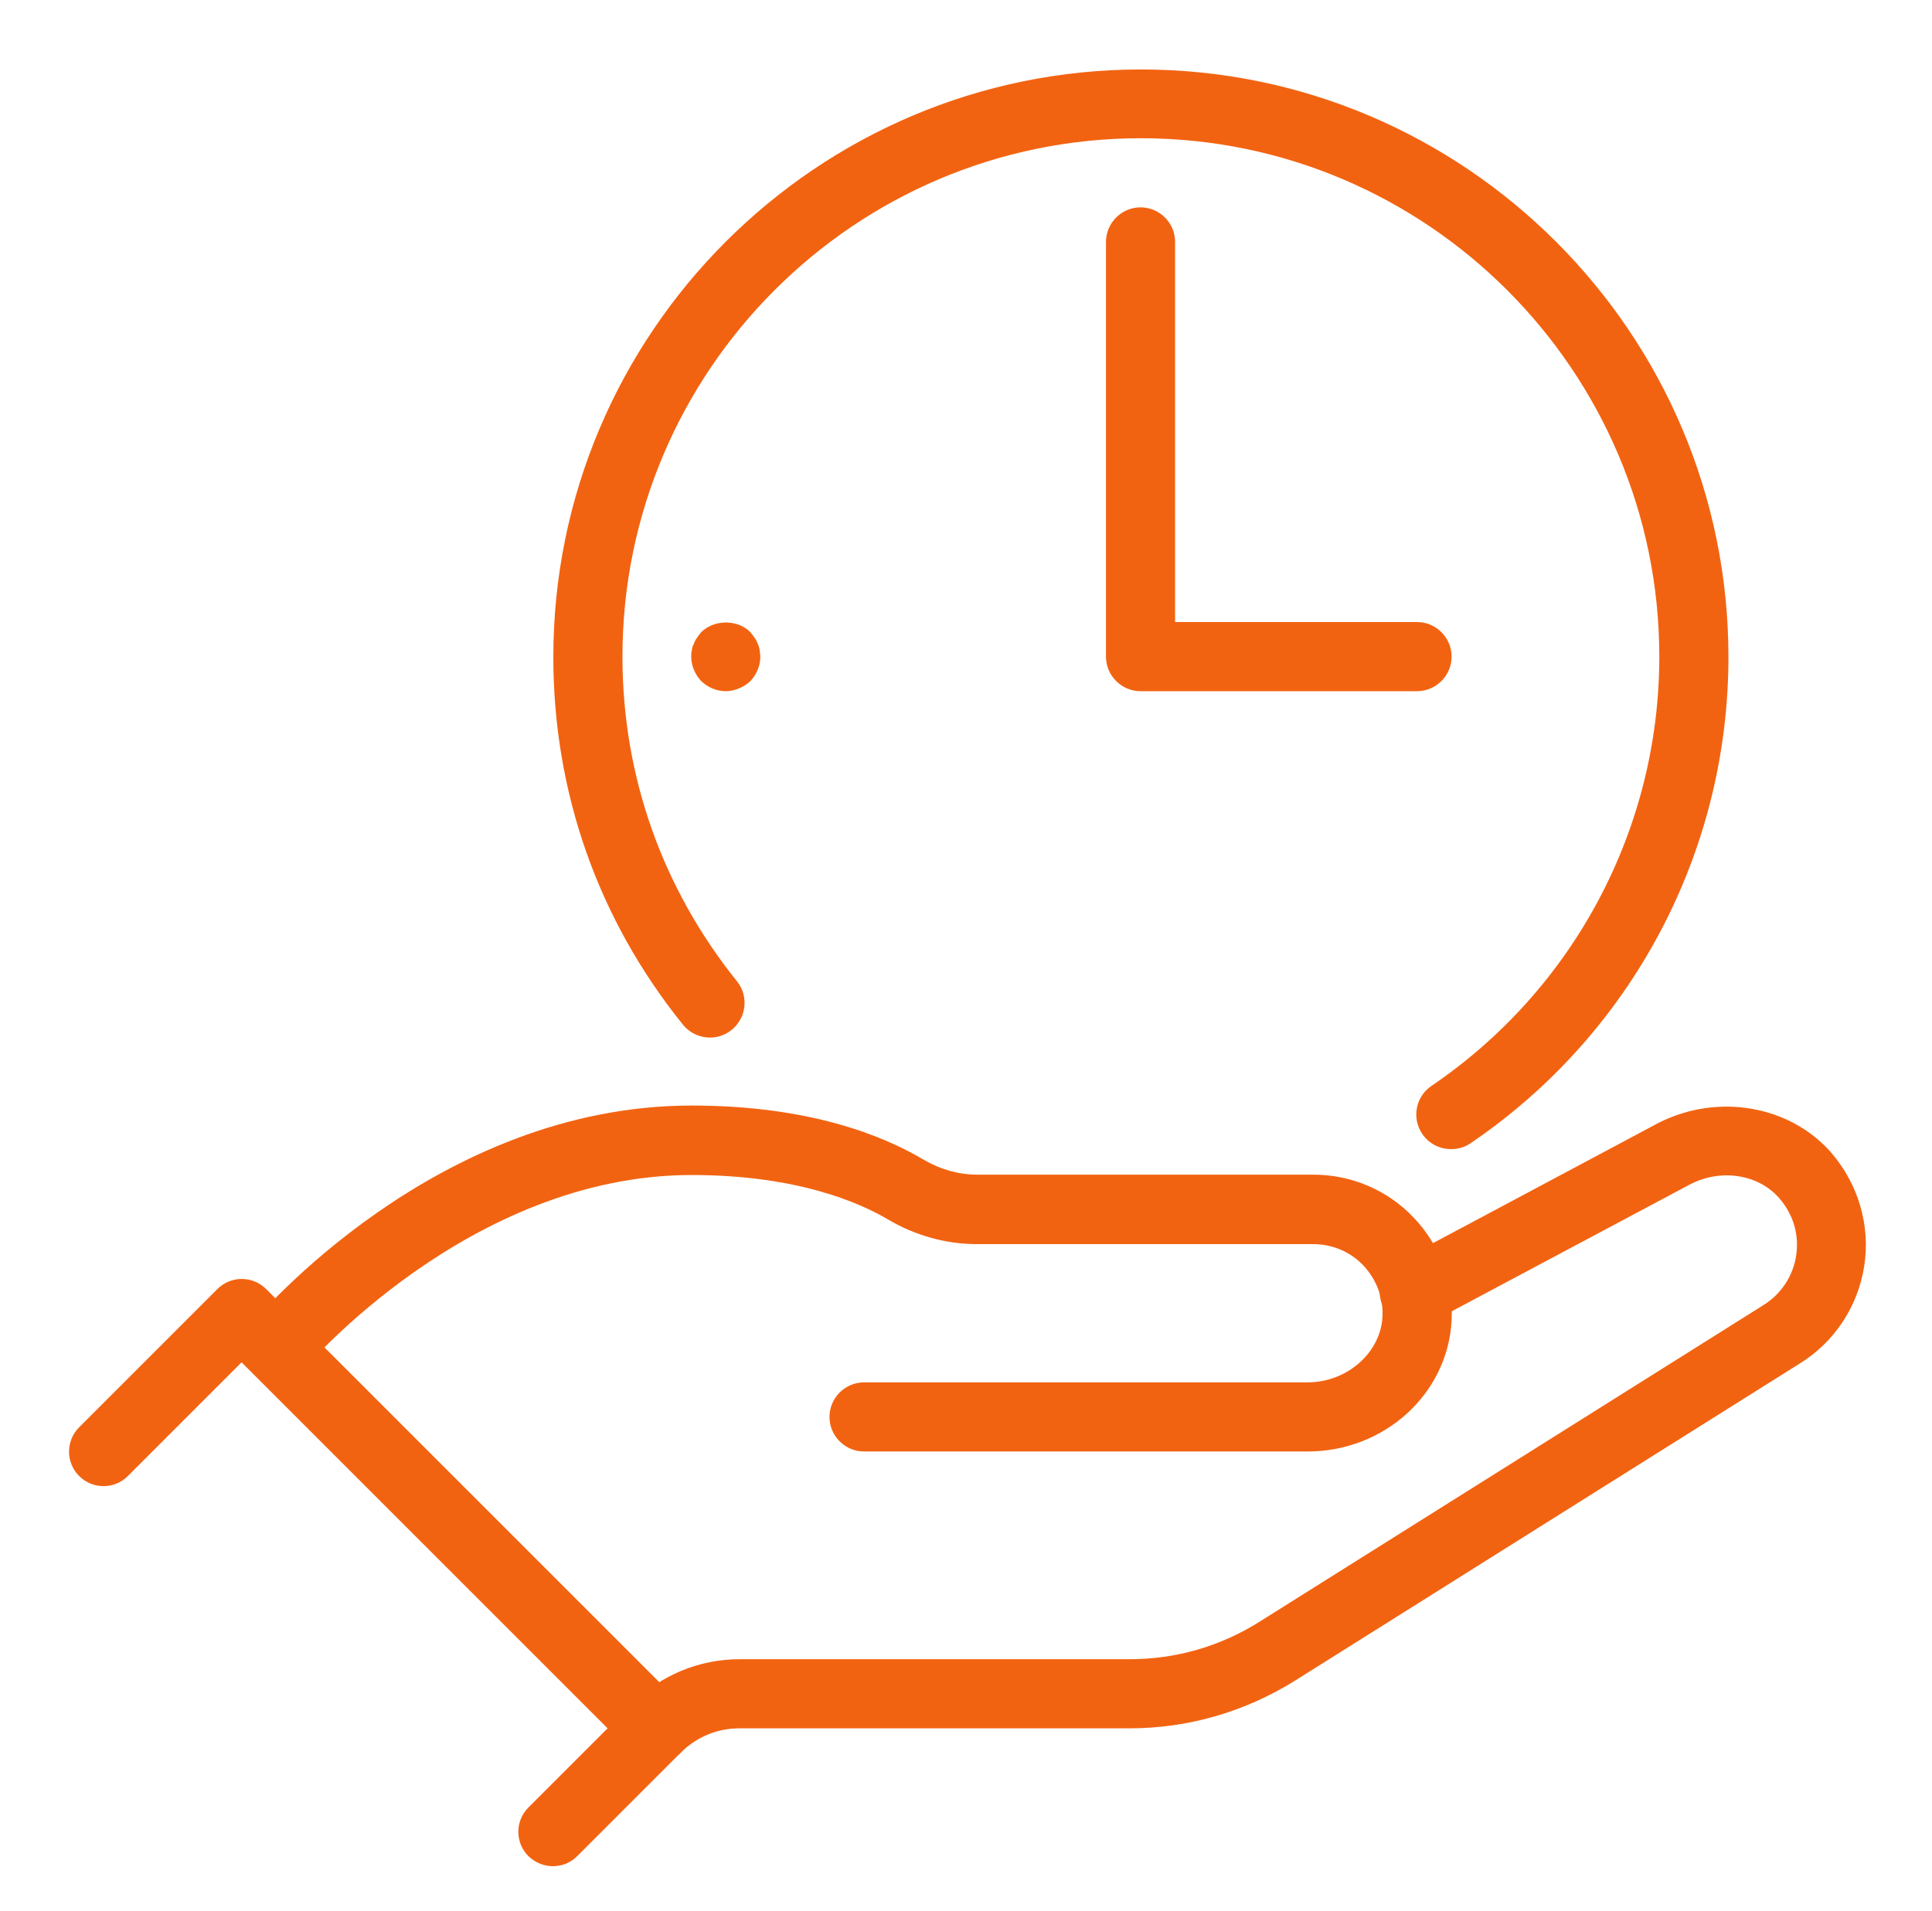
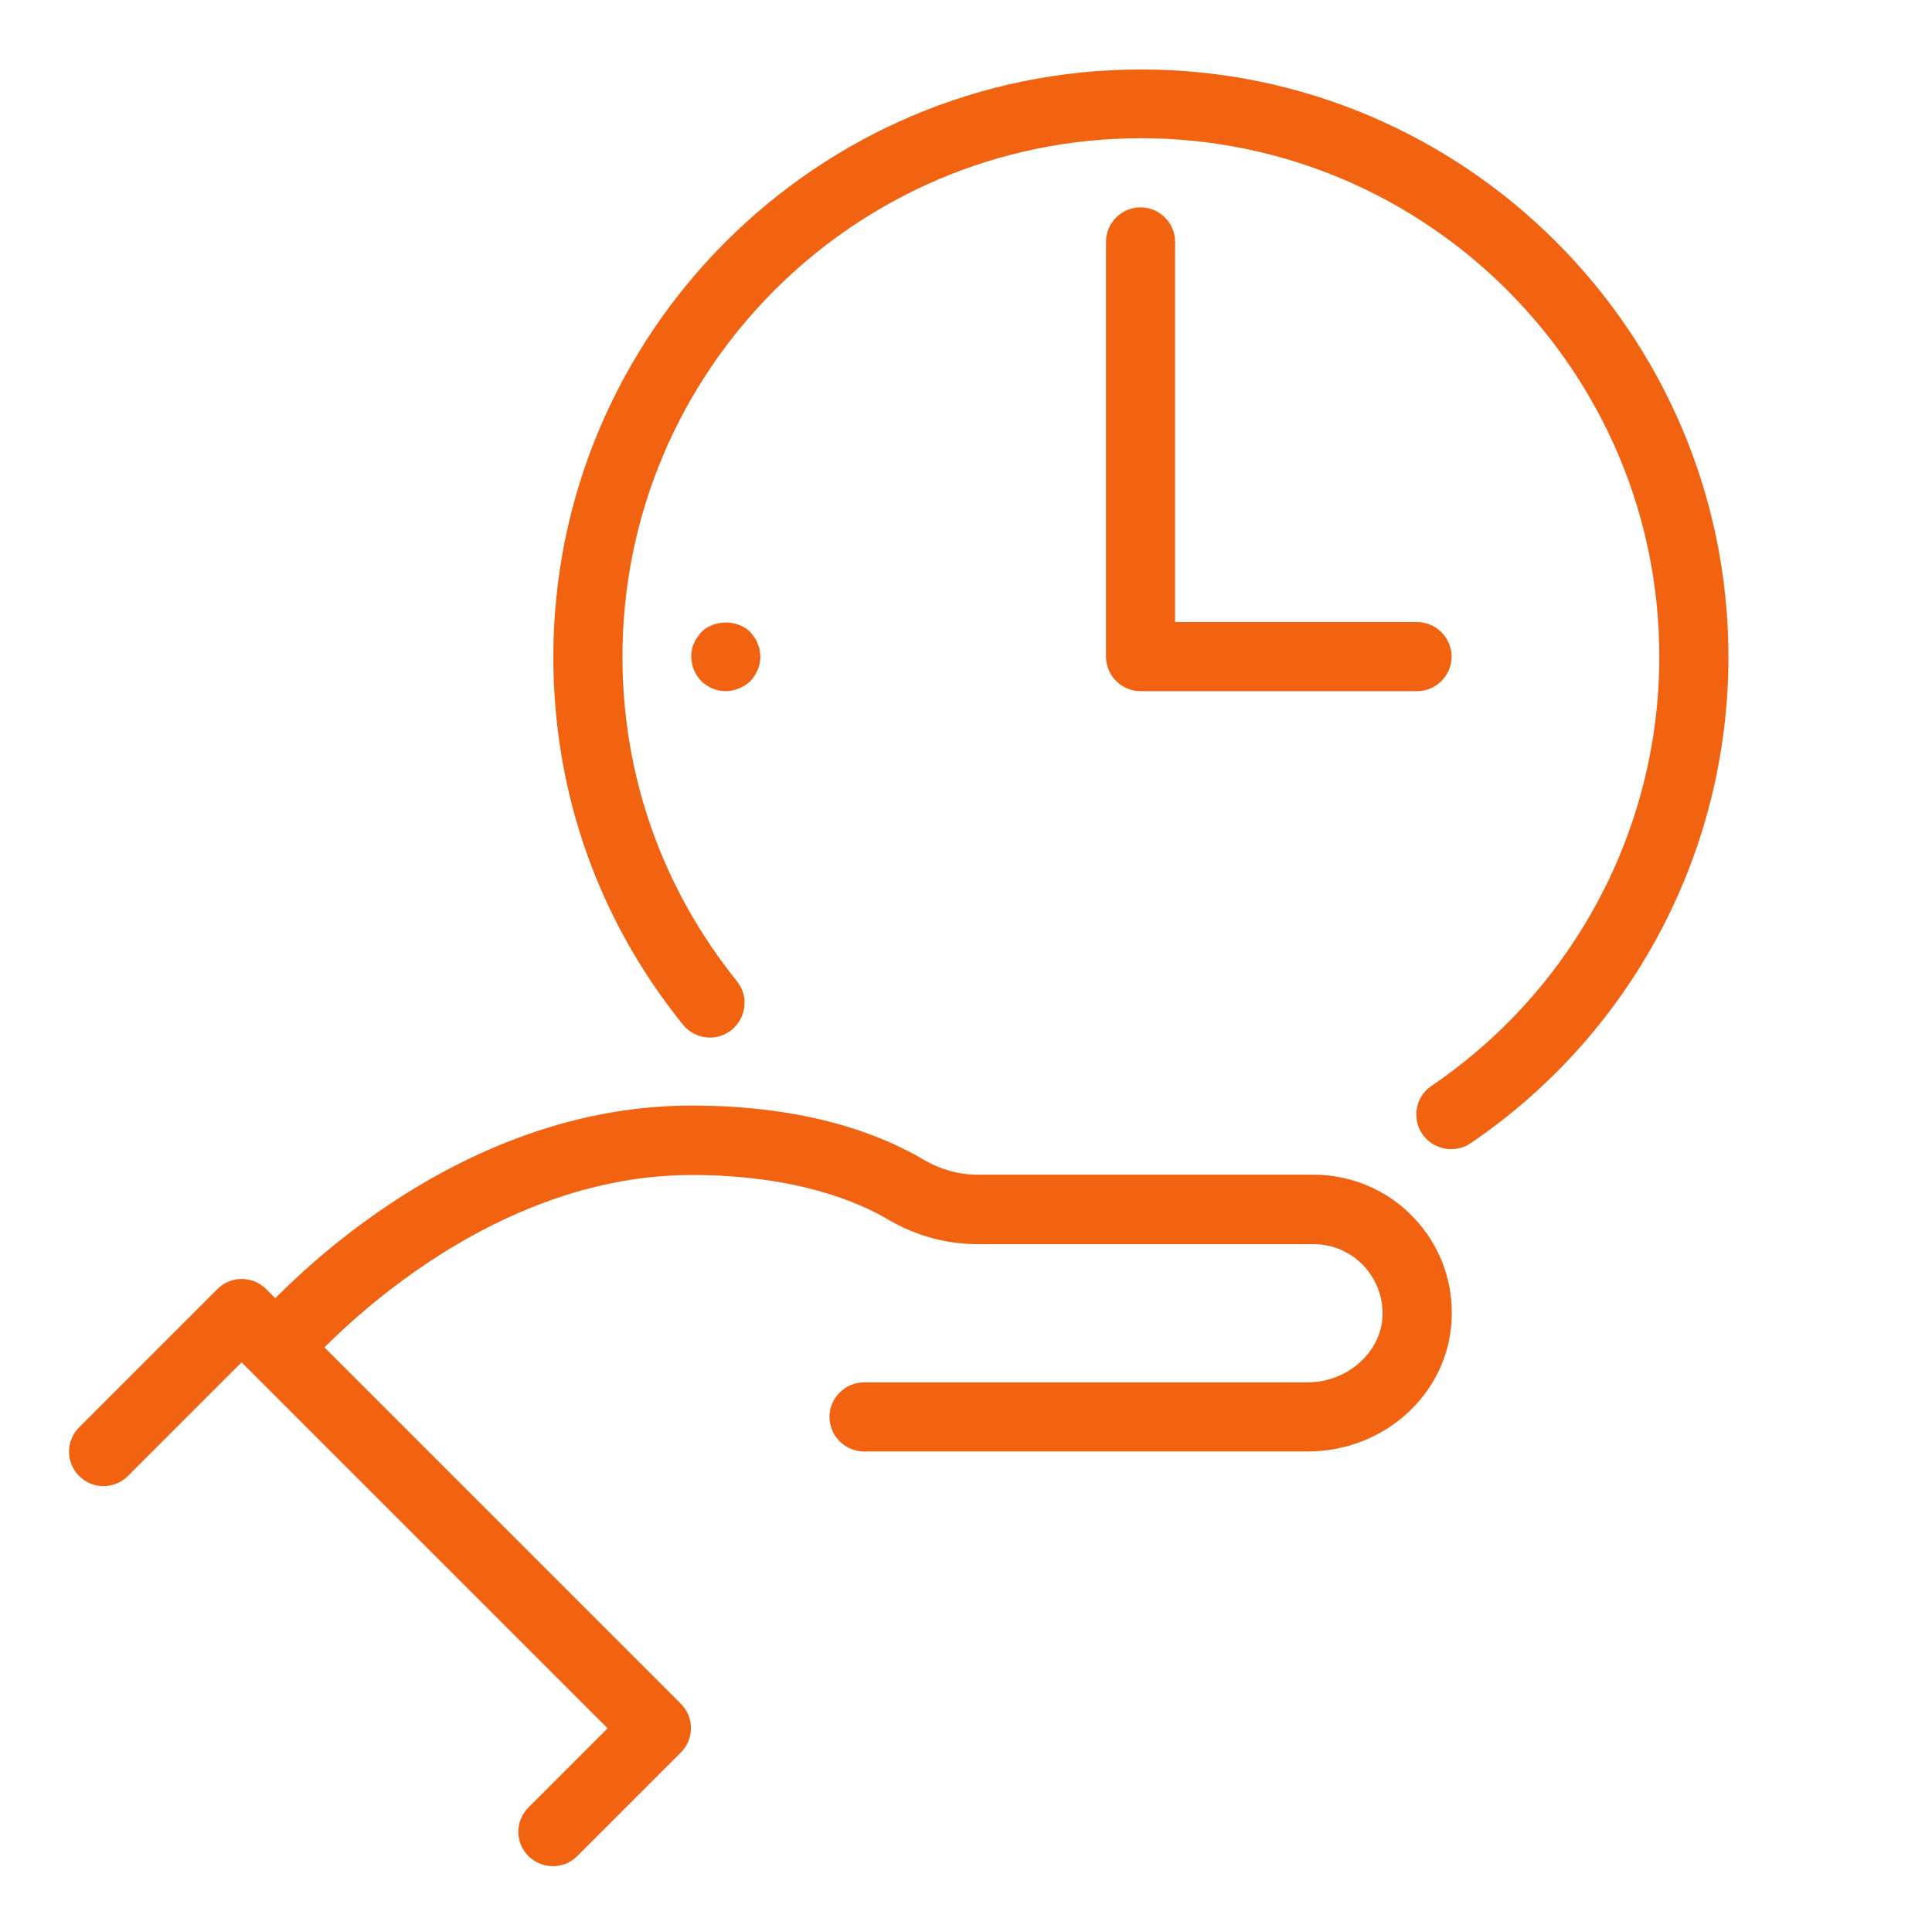
<svg xmlns="http://www.w3.org/2000/svg" id="Layer_1" viewBox="0 0 55.9 55.3">
  <defs>
    <style>.cls-1{fill:#f26311;}</style>
  </defs>
  <path class="cls-1" d="M16,54c-.26,0-.51-.1-.71-.29-.39-.39-.39-1.02,0-1.41l2.29-2.29-10.59-10.59-3.29,3.29c-.39,.39-1.02,.39-1.41,0s-.39-1.02,0-1.41l4-4c.39-.39,1.02-.39,1.41,0l12,12c.39,.39,.39,1.02,0,1.41l-3,3c-.2,.2-.45,.29-.71,.29Z" />
-   <path class="cls-1" d="M19,51c-.26,0-.51-.1-.71-.29-.39-.39-.39-1.02,0-1.41,.83-.83,1.94-1.29,3.12-1.29h11.29c1.32,0,2.6-.37,3.72-1.07l14.61-9.18c.51-.32,.85-.84,.94-1.43,.09-.6-.08-1.19-.49-1.66-.6-.69-1.67-.86-2.56-.41l-7.53,4.01c-.49,.26-1.09,.07-1.35-.41-.26-.49-.08-1.09,.41-1.35l7.54-4.02c1.72-.87,3.81-.5,5,.87,.78,.91,1.13,2.1,.95,3.27-.18,1.17-.86,2.2-1.86,2.82l-14.61,9.18c-1.44,.9-3.09,1.38-4.78,1.38h-11.29c-.65,0-1.25,.25-1.71,.71-.2,.2-.45,.29-.71,.29Z" />
  <path class="cls-1" d="M37.83,42h-12.83c-.55,0-1-.45-1-1s.45-1,1-1h12.83c1.14,0,2.11-.85,2.17-1.89,.03-.56-.17-1.08-.55-1.49-.38-.4-.9-.62-1.45-.62h-9.73c-.9,0-1.79-.25-2.57-.71-.81-.48-2.62-1.29-5.69-1.29-6.43,0-11.19,5.58-11.23,5.64-.36,.42-.98,.48-1.41,.12s-.48-.98-.13-1.41c.22-.26,5.38-6.36,12.77-6.36,3.37,0,5.51,.85,6.72,1.57,.48,.28,1.01,.43,1.55,.43h9.73c1.09,0,2.15,.45,2.9,1.25,.76,.8,1.15,1.86,1.09,2.97-.11,2.12-1.94,3.79-4.17,3.79Z" />
  <path class="cls-1" d="M41,20h-8c-.55,0-1-.45-1-1V7c0-.55,.45-1,1-1s1,.45,1,1v11h7c.55,0,1,.45,1,1s-.45,1-1,1Z" />
  <path class="cls-1" d="M41.98,33.25c-.32,0-.63-.15-.83-.44-.31-.46-.19-1.08,.27-1.39,4.12-2.8,6.59-7.44,6.59-12.42,0-8.27-6.73-15-15-15s-15,6.73-15,15c0,3.45,1.15,6.7,3.31,9.39,.35,.43,.28,1.06-.15,1.41-.43,.35-1.06,.28-1.41-.15-2.46-3.05-3.75-6.73-3.75-10.64,0-9.37,7.63-17,17-17s17,7.63,17,17c0,5.64-2.79,10.9-7.46,14.07-.17,.12-.37,.17-.56,.17Z" />
-   <path class="cls-1" d="M21,20c-.27,0-.52-.11-.71-.29-.18-.19-.29-.45-.29-.71,0-.06,0-.13,.02-.19,0-.07,.03-.13,.06-.19,.02-.06,.05-.12,.09-.17,.04-.06,.08-.11,.12-.16,.38-.37,1.05-.37,1.42,0,.04,.05,.08,.1,.12,.16,.04,.05,.07,.11,.09,.17,.03,.06,.05,.12,.06,.19,0,.06,.02,.13,.02,.19,0,.26-.11,.52-.29,.71-.1,.09-.2,.16-.33,.21-.12,.05-.25,.08-.38,.08Z" />
+   <path class="cls-1" d="M21,20c-.27,0-.52-.11-.71-.29-.18-.19-.29-.45-.29-.71,0-.06,0-.13,.02-.19,0-.07,.03-.13,.06-.19,.02-.06,.05-.12,.09-.17,.04-.06,.08-.11,.12-.16,.38-.37,1.05-.37,1.42,0,.04,.05,.08,.1,.12,.16,.04,.05,.07,.11,.09,.17,.03,.06,.05,.12,.06,.19,0,.06,.02,.13,.02,.19,0,.26-.11,.52-.29,.71-.1,.09-.2,.16-.33,.21-.12,.05-.25,.08-.38,.08" />
</svg>